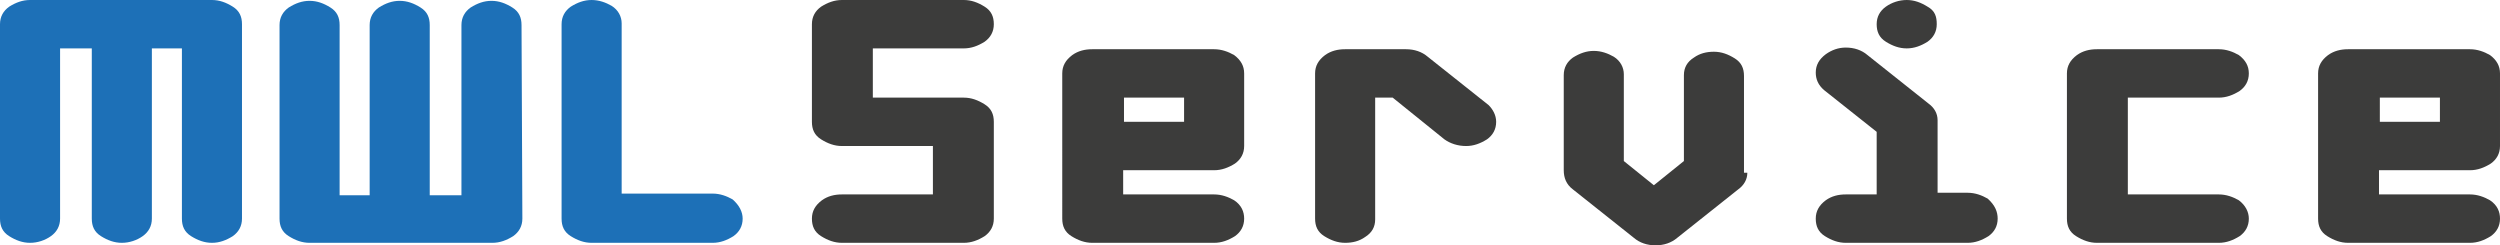
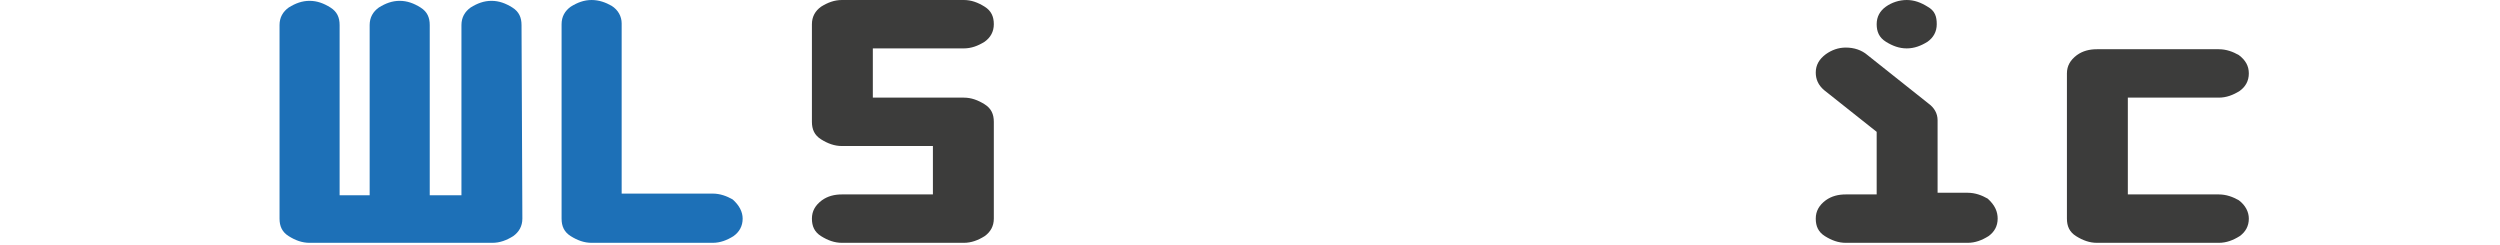
<svg xmlns="http://www.w3.org/2000/svg" xmlns:ns1="http://sodipodi.sourceforge.net/DTD/sodipodi-0.dtd" xmlns:ns2="http://www.inkscape.org/namespaces/inkscape" version="1.1" id="Livello_1" x="0px" y="0px" viewBox="0 0 299.6 29.4" xml:space="preserve" ns1:docname="mwlservice.svg" width="299.6" height="29.4" ns2:version="1.3 (0e150ed6c4, 2023-07-21)">
  <defs id="defs10" />
  <ns1:namedview id="namedview10" pagecolor="#ffffff" bordercolor="#000000" borderopacity="0.25" ns2:showpageshadow="2" ns2:pageopacity="0.0" ns2:pagecheckerboard="0" ns2:deskcolor="#d1d1d1" ns2:zoom="1.6833333" ns2:cx="149.40594" ns2:cy="-12.475248" ns2:window-width="1280" ns2:window-height="730" ns2:window-x="-6" ns2:window-y="-6" ns2:window-maximized="1" ns2:current-layer="Livello_1" />
  <style type="text/css" id="style1">
	.st0{fill:#1D70B7;}
	.st1{fill:#3C3C3B;}
</style>
  <g id="g10" transform="translate(-0.5,-62.3)">
-     <path class="st0" d="m 29.5,88.5 c 0,0.9 -0.4,1.6 -1.1,2.1 -0.8,0.5 -1.6,0.8 -2.5,0.8 -0.9,0 -1.7,-0.3 -2.5,-0.8 -0.8,-0.5 -1.1,-1.2 -1.1,-2.1 V 68.1 h -3.6 v 20.4 c 0,0.9 -0.4,1.6 -1.1,2.1 -0.7,0.5 -1.6,0.8 -2.5,0.8 -0.9,0 -1.7,-0.3 -2.5,-0.8 -0.8,-0.5 -1.1,-1.2 -1.1,-2.1 V 68.1 H 7.7 v 20.4 c 0,0.9 -0.4,1.6 -1.1,2.1 C 5.9,91.1 5,91.4 4.1,91.4 3.2,91.4 2.4,91.1 1.6,90.6 0.8,90.1 0.5,89.4 0.5,88.5 V 65.2 c 0,-0.9 0.4,-1.6 1.1,-2.1 0.8,-0.5 1.6,-0.8 2.5,-0.8 h 21.8 c 0.9,0 1.7,0.3 2.5,0.8 0.8,0.5 1.1,1.2 1.1,2.1 z" id="path1" />
    <path class="st0" d="m 63.1,88.5 c 0,0.9 -0.4,1.6 -1.1,2.1 -0.8,0.5 -1.6,0.8 -2.5,0.8 H 37.6 c -0.9,0 -1.7,-0.3 -2.5,-0.8 C 34.3,90.1 34,89.4 34,88.5 V 65.3 c 0,-0.9 0.4,-1.6 1.1,-2.1 0.8,-0.5 1.6,-0.8 2.5,-0.8 0.9,0 1.7,0.3 2.5,0.8 0.8,0.5 1.1,1.2 1.1,2.1 v 20.4 h 3.6 V 65.3 c 0,-0.9 0.4,-1.6 1.1,-2.1 0.8,-0.5 1.6,-0.8 2.5,-0.8 0.9,0 1.7,0.3 2.5,0.8 0.8,0.5 1.1,1.2 1.1,2.1 v 20.4 h 3.8 V 65.3 c 0,-0.9 0.4,-1.6 1.1,-2.1 0.8,-0.5 1.6,-0.8 2.5,-0.8 0.9,0 1.7,0.3 2.5,0.8 0.8,0.5 1.1,1.2 1.1,2.1 z" id="path2" />
    <path class="st0" d="m 89.5,88.5 c 0,0.9 -0.4,1.6 -1.1,2.1 -0.8,0.5 -1.6,0.8 -2.5,0.8 H 71.4 c -0.9,0 -1.7,-0.3 -2.5,-0.8 -0.8,-0.5 -1.1,-1.2 -1.1,-2.1 V 65.2 c 0,-0.9 0.4,-1.6 1.1,-2.1 0.8,-0.5 1.6,-0.8 2.5,-0.8 0.9,0 1.7,0.3 2.4,0.7 0.8,0.5 1.2,1.3 1.2,2.1 v 20.4 h 10.9 c 0.9,0 1.7,0.3 2.4,0.7 0.8,0.7 1.2,1.5 1.2,2.3 z" id="path3" />
    <path class="st1" d="m 119.6,88.5 c 0,0.9 -0.4,1.6 -1.1,2.1 -0.8,0.5 -1.6,0.8 -2.5,0.8 h -14.6 c -0.9,0 -1.7,-0.3 -2.5,-0.8 -0.8,-0.5 -1.1,-1.2 -1.1,-2.1 0,-0.9 0.4,-1.6 1.2,-2.2 0.7,-0.5 1.5,-0.7 2.4,-0.7 h 10.9 v -5.8 h -10.9 c -0.9,0 -1.7,-0.3 -2.5,-0.8 -0.8,-0.5 -1.1,-1.2 -1.1,-2.1 V 65.2 c 0,-0.9 0.4,-1.6 1.1,-2.1 0.8,-0.5 1.6,-0.8 2.5,-0.8 H 116 c 0.9,0 1.7,0.3 2.5,0.8 0.8,0.5 1.1,1.2 1.1,2.1 0,0.9 -0.4,1.6 -1.1,2.1 -0.8,0.5 -1.6,0.8 -2.5,0.8 H 105.1 V 74 H 116 c 0.9,0 1.7,0.3 2.5,0.8 0.8,0.5 1.1,1.2 1.1,2.1 0,0 0,11.6 0,11.6 z" id="path4" />
-     <path class="st1" d="m 149.6,88.5 c 0,0.9 -0.4,1.6 -1.1,2.1 -0.8,0.5 -1.6,0.8 -2.5,0.8 h -14.6 c -0.9,0 -1.7,-0.3 -2.5,-0.8 -0.8,-0.5 -1.1,-1.2 -1.1,-2.1 V 71.1 c 0,-0.9 0.4,-1.6 1.2,-2.2 0.7,-0.5 1.5,-0.7 2.4,-0.7 H 146 c 0.9,0 1.7,0.3 2.4,0.7 0.8,0.6 1.2,1.3 1.2,2.2 v 8.7 c 0,0.9 -0.4,1.6 -1.1,2.1 -0.8,0.5 -1.6,0.8 -2.5,0.8 h -10.9 v 2.9 H 146 c 0.9,0 1.7,0.3 2.4,0.7 0.9,0.6 1.2,1.4 1.2,2.2 z M 142.4,76.9 V 74 h -7.2 v 2.9 z" id="path5" />
-     <path class="st1" d="m 179.8,76.9 c 0,0.9 -0.4,1.6 -1.1,2.1 -0.8,0.5 -1.6,0.8 -2.5,0.8 -1,0 -1.9,-0.3 -2.6,-0.8 l -6.2,-5 h -2.1 v 14.6 c 0,0.9 -0.4,1.6 -1.2,2.1 -0.7,0.5 -1.5,0.7 -2.4,0.7 -0.9,0 -1.7,-0.3 -2.5,-0.8 -0.8,-0.5 -1.1,-1.2 -1.1,-2.1 V 71.1 c 0,-0.9 0.4,-1.6 1.2,-2.2 0.7,-0.5 1.5,-0.7 2.4,-0.7 h 7.3 c 1,0 1.9,0.3 2.6,0.9 l 7.3,5.8 c 0.5,0.5 0.9,1.2 0.9,2 z" id="path6" />
-     <path class="st1" d="m 209.9,83 c 0,0.8 -0.4,1.5 -1.1,2 l -7.3,5.8 c -0.7,0.6 -1.6,0.9 -2.6,0.9 -1,0 -1.9,-0.3 -2.6,-0.9 L 189,85 c -0.8,-0.6 -1.1,-1.4 -1.1,-2.3 V 71.3 c 0,-0.9 0.4,-1.6 1.1,-2.1 0.8,-0.5 1.6,-0.8 2.5,-0.8 0.9,0 1.7,0.3 2.4,0.7 0.8,0.5 1.2,1.3 1.2,2.1 v 10.4 l 3.6,2.9 3.6,-2.9 V 71.3 c 0,-0.9 0.4,-1.6 1.2,-2.1 0.7,-0.5 1.5,-0.7 2.4,-0.7 0.9,0 1.7,0.3 2.5,0.8 0.8,0.5 1.1,1.2 1.1,2.1 V 83 Z" id="path7" />
    <path class="st1" d="m 239.9,88.5 c 0,0.9 -0.4,1.6 -1.1,2.1 -0.8,0.5 -1.6,0.8 -2.5,0.8 h -14.6 c -0.9,0 -1.7,-0.3 -2.5,-0.8 -0.8,-0.5 -1.1,-1.2 -1.1,-2.1 0,-0.9 0.4,-1.6 1.2,-2.2 0.7,-0.5 1.5,-0.7 2.4,-0.7 h 3.7 v -7.5 l -6.3,-5 c -0.7,-0.6 -1,-1.3 -1,-2.1 0,-0.9 0.4,-1.6 1.2,-2.2 0.7,-0.5 1.5,-0.8 2.4,-0.8 1,0 1.9,0.3 2.6,0.9 l 7.3,5.8 c 0.7,0.5 1.1,1.2 1.1,2 v 8.7 h 3.6 c 0.9,0 1.7,0.3 2.4,0.7 0.9,0.8 1.2,1.6 1.2,2.4 z m -7.3,-23.3 c 0,0.9 -0.4,1.6 -1.1,2.1 -0.8,0.5 -1.6,0.8 -2.5,0.8 -0.9,0 -1.7,-0.3 -2.5,-0.8 -0.8,-0.5 -1.1,-1.2 -1.1,-2.1 0,-0.9 0.4,-1.6 1.1,-2.1 0.7,-0.5 1.6,-0.8 2.5,-0.8 0.9,0 1.7,0.3 2.5,0.8 0.9,0.5 1.1,1.2 1.1,2.1 z" id="path8" />
    <path class="st1" d="m 270,88.5 c 0,0.9 -0.4,1.6 -1.1,2.1 -0.8,0.5 -1.6,0.8 -2.5,0.8 h -14.6 c -0.9,0 -1.7,-0.3 -2.5,-0.8 -0.8,-0.5 -1.1,-1.2 -1.1,-2.1 V 71.1 c 0,-0.9 0.4,-1.6 1.2,-2.2 0.7,-0.5 1.5,-0.7 2.4,-0.7 h 14.6 c 0.9,0 1.7,0.3 2.4,0.7 0.8,0.6 1.2,1.3 1.2,2.2 0,0.9 -0.4,1.6 -1.1,2.1 -0.8,0.5 -1.6,0.8 -2.5,0.8 h -10.9 v 11.6 h 10.9 c 0.9,0 1.7,0.3 2.4,0.7 0.8,0.6 1.2,1.4 1.2,2.2 z" id="path9" />
-     <path class="st1" d="m 300.1,88.5 c 0,0.9 -0.4,1.6 -1.1,2.1 -0.8,0.5 -1.6,0.8 -2.5,0.8 h -14.6 c -0.9,0 -1.7,-0.3 -2.5,-0.8 -0.8,-0.5 -1.1,-1.2 -1.1,-2.1 V 71.1 c 0,-0.9 0.4,-1.6 1.2,-2.2 0.7,-0.5 1.5,-0.7 2.4,-0.7 h 14.6 c 0.9,0 1.7,0.3 2.4,0.7 0.8,0.6 1.2,1.3 1.2,2.2 v 8.7 c 0,0.9 -0.4,1.6 -1.1,2.1 -0.8,0.5 -1.6,0.8 -2.5,0.8 h -10.9 v 2.9 h 10.9 c 0.9,0 1.7,0.3 2.4,0.7 0.9,0.6 1.2,1.4 1.2,2.2 z M 292.9,76.9 V 74 h -7.2 v 2.9 z" id="path10" />
  </g>
</svg>